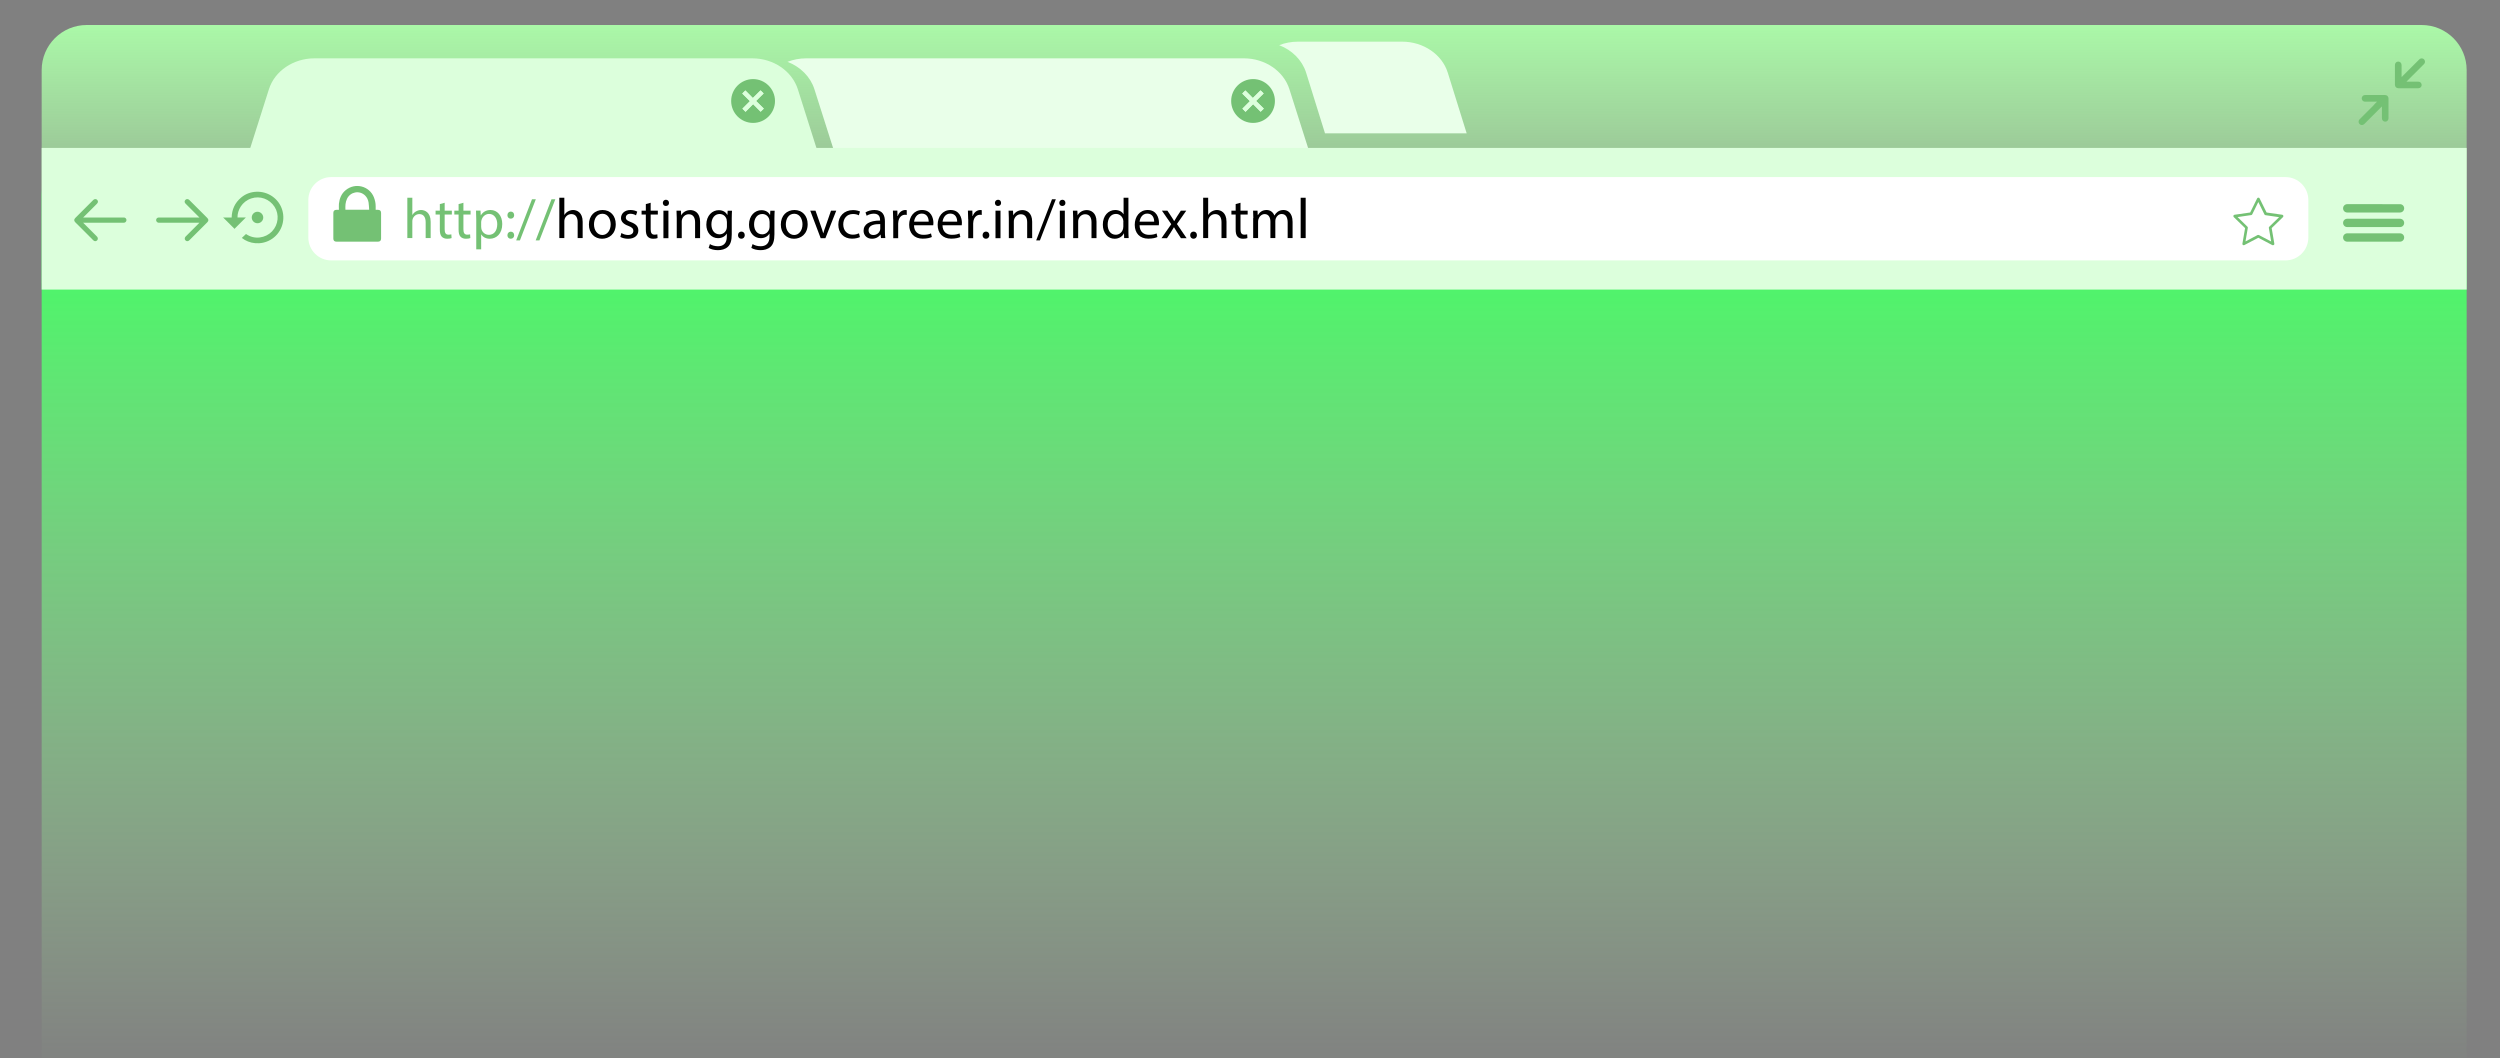
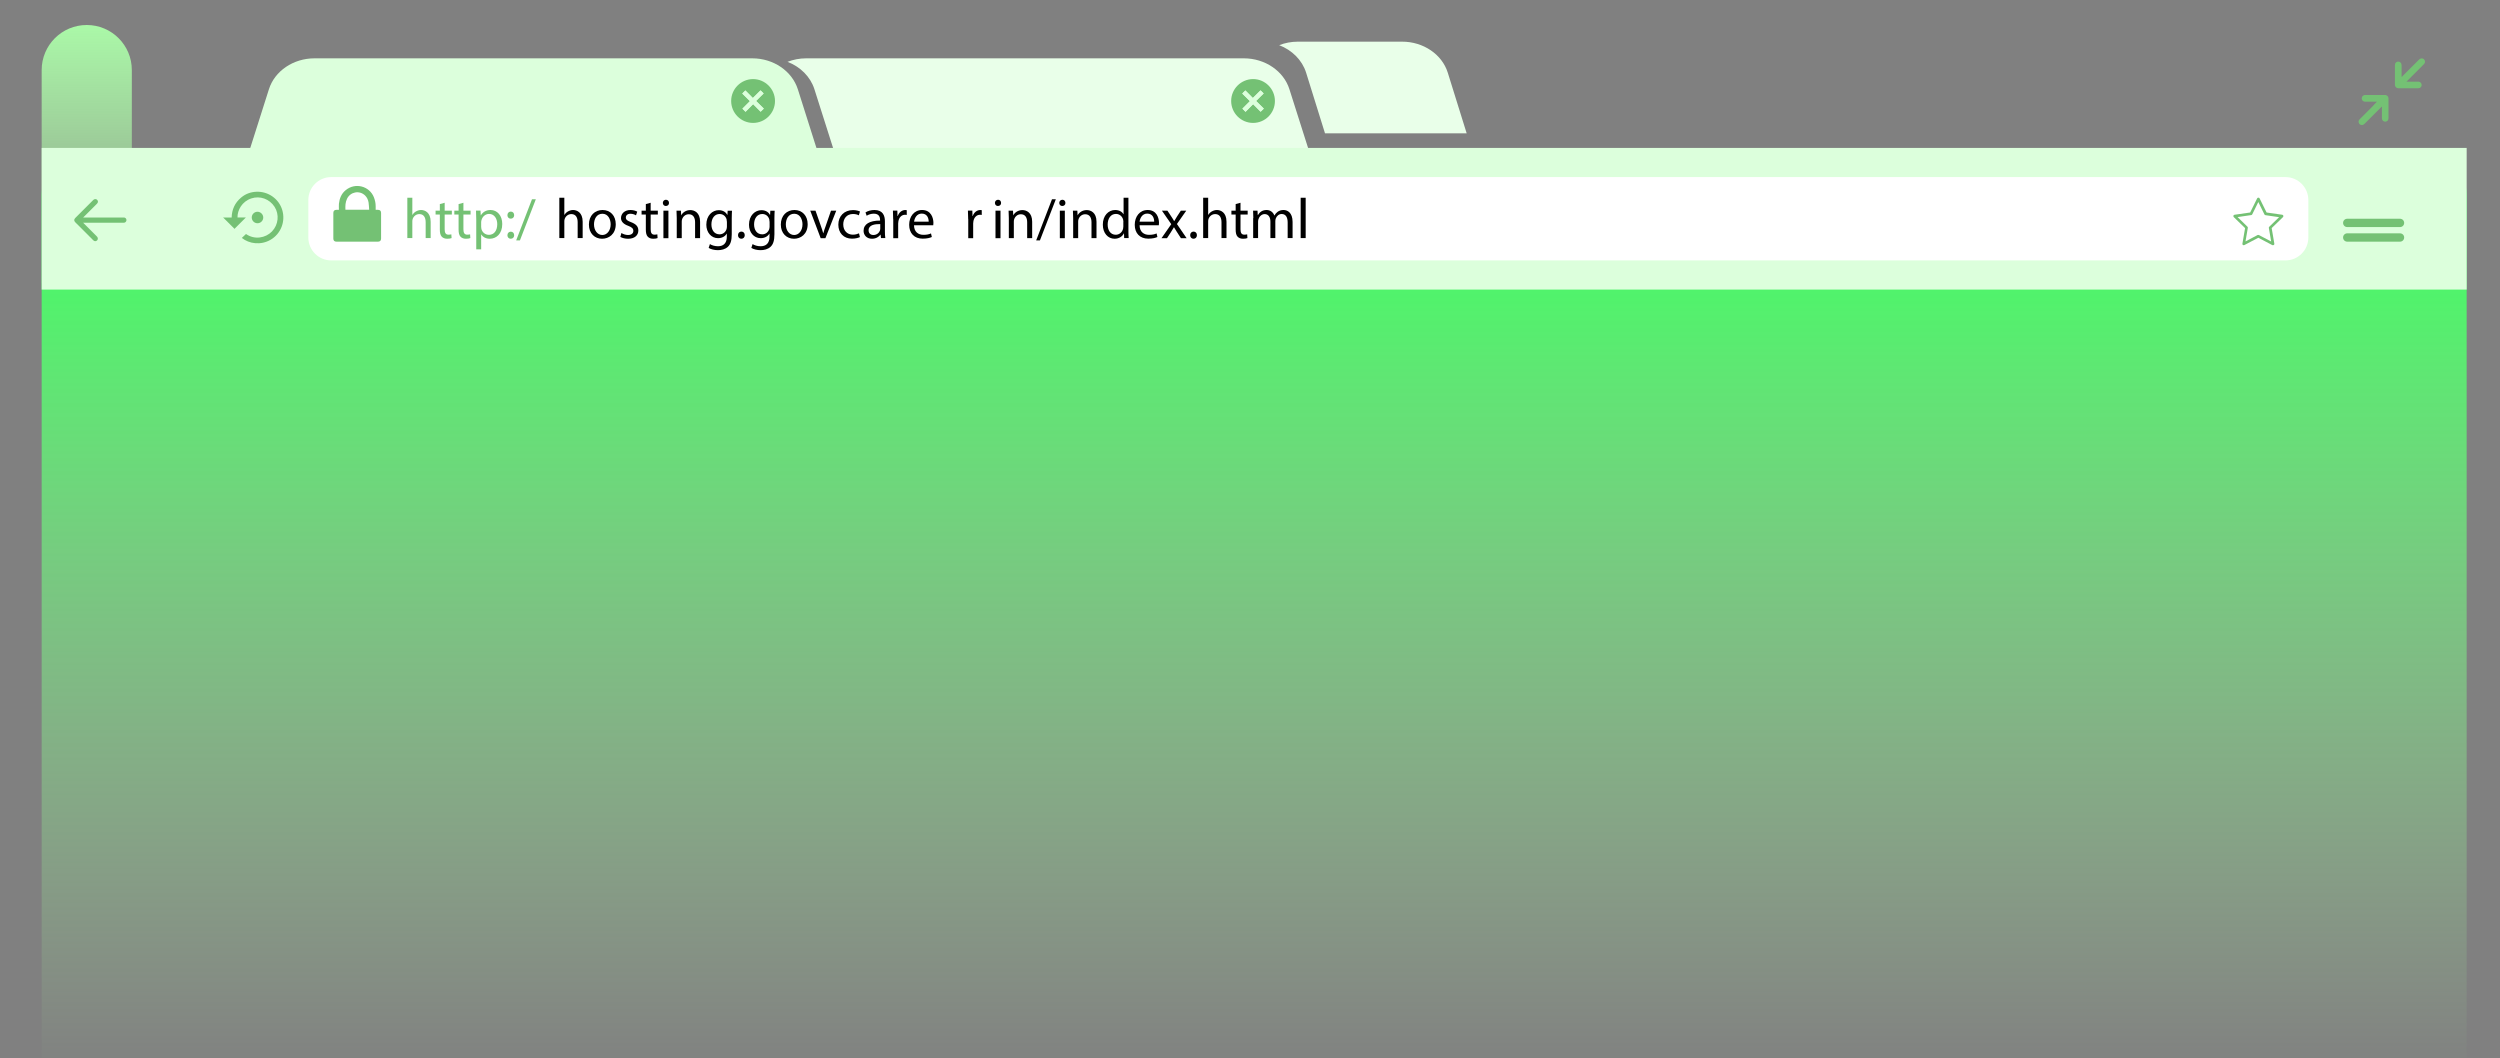
<svg xmlns="http://www.w3.org/2000/svg" version="1.1" id="Layer_1" x="0px" y="0px" viewBox="0 0 300 127" style="enable-background:new 0 0 300 127;" xml:space="preserve">
  <rect x="0" y="0" width="300" height="127" fill="#808080" stroke="none" />
  <g>
    <g>
      <linearGradient id="SVGID_1_" gradientUnits="userSpaceOnUse" x1="150.5" y1="41.904" x2="150.5" y2="0.877">
        <stop offset="0" style="stop-color:#B5FFAA;stop-opacity:0" />
        <stop offset="1" style="stop-color:#ACFFAA" />
      </linearGradient>
-       <path style="fill:url(#SVGID_1_);" d="M296,34H5V8.41C5,5.42,7.42,3,10.41,3h280.18c2.99,0,5.41,2.42,5.41,5.41V34z" />
+       <path style="fill:url(#SVGID_1_);" d="M296,34H5V8.41C5,5.42,7.42,3,10.41,3c2.99,0,5.41,2.42,5.41,5.41V34z" />
    </g>
    <g>
      <linearGradient id="SVGID_2_" gradientUnits="userSpaceOnUse" x1="150.5" y1="169.144" x2="150.5" y2="24.888">
        <stop offset="0.278" style="stop-color:#B5FFAA;stop-opacity:0" />
        <stop offset="1" style="stop-color:#40FF62" />
      </linearGradient>
      <path style="fill:url(#SVGID_2_);" d="M296,127H5V23.41C5,20.42,7.42,18,10.41,18h280.18c2.99,0,5.41,2.42,5.41,5.41V127z" />
    </g>
    <path style="fill:#E9FFE9;" d="M176,16h-17l-2.27-7.29c-0.48-1.51-1.69-2.7-3.23-3.29c0.69-0.27,1.45-0.42,2.24-0.42h12.52   c2.54,0,4.78,1.52,5.47,3.71L176,16z" />
    <path style="fill:#E9FFE9;" d="M158,21h-57l-3.27-10.29c-0.48-1.51-1.69-2.7-3.23-3.29C95.19,7.15,95.95,7,96.74,7h52.52   c2.54,0,4.78,1.52,5.47,3.71L158,21z" />
    <rect x="5" y="17.75" style="fill:#DCFFDC;" width="291" height="17" />
    <path style="fill:#DCFFDC;" d="M99,21H29l3.27-10.29C32.96,8.52,35.2,7,37.74,7h52.53c2.54,0,4.77,1.52,5.47,3.71L99,21z" />
    <path style="fill:#FFFFFF;" d="M274.25,31.25H39.75c-1.52,0-2.75-1.23-2.75-2.75V24c0-1.52,1.23-2.75,2.75-2.75h234.5   c1.52,0,2.75,1.23,2.75,2.75v4.5C277,30.02,275.77,31.25,274.25,31.25z" />
    <g>
      <path style="fill:#74C174;" d="M90.37,14.75c-1.45,0-2.63-1.18-2.63-2.63c0-1.45,1.18-2.62,2.62-2.63    C91.81,9.49,93,10.67,93,12.12C93,13.57,91.82,14.75,90.37,14.75z M89.09,13.04c0.12,0.12,0.24,0.24,0.37,0.38    c0.3-0.3,0.61-0.61,0.91-0.92c0.31,0.31,0.61,0.61,0.9,0.91c0.12-0.12,0.24-0.24,0.38-0.37c-0.3-0.3-0.61-0.6-0.93-0.92    c0.31-0.3,0.61-0.61,0.91-0.9c-0.12-0.12-0.24-0.24-0.37-0.37c-0.3,0.3-0.6,0.61-0.92,0.92c-0.3-0.31-0.61-0.61-0.9-0.91    c-0.12,0.12-0.24,0.24-0.37,0.37c0.3,0.3,0.61,0.61,0.92,0.91C89.7,12.44,89.39,12.74,89.09,13.04z" />
      <path style="fill:#DCFFDC;" d="M89.09,13.04c0.3-0.3,0.61-0.6,0.91-0.91c-0.31-0.31-0.62-0.61-0.92-0.91    c0.13-0.13,0.25-0.25,0.37-0.37c0.3,0.3,0.6,0.61,0.9,0.91c0.31-0.31,0.62-0.62,0.92-0.92c0.13,0.13,0.25,0.25,0.37,0.37    c-0.3,0.29-0.6,0.6-0.91,0.9c0.32,0.31,0.62,0.62,0.93,0.92c-0.13,0.13-0.25,0.25-0.38,0.37c-0.3-0.3-0.6-0.6-0.9-0.91    c-0.31,0.31-0.61,0.62-0.91,0.92C89.33,13.29,89.21,13.16,89.09,13.04z" />
    </g>
    <g>
      <path style="fill:#74C174;" d="M150.37,14.75c-1.45,0-2.63-1.18-2.63-2.63c0-1.45,1.18-2.62,2.62-2.63    c1.45-0.01,2.63,1.18,2.63,2.62C153,13.57,151.82,14.75,150.37,14.75z M149.09,13.04c0.12,0.12,0.24,0.24,0.37,0.38    c0.3-0.3,0.61-0.61,0.91-0.92c0.31,0.31,0.61,0.61,0.9,0.91c0.12-0.12,0.24-0.24,0.38-0.37c-0.3-0.3-0.61-0.6-0.93-0.92    c0.31-0.3,0.61-0.61,0.91-0.9c-0.12-0.12-0.24-0.24-0.37-0.37c-0.3,0.3-0.6,0.61-0.92,0.92c-0.3-0.31-0.61-0.61-0.9-0.91    c-0.12,0.12-0.24,0.24-0.37,0.37c0.3,0.3,0.61,0.61,0.92,0.91C149.7,12.44,149.39,12.74,149.09,13.04z" />
      <path style="fill:#DCFFDC;" d="M149.09,13.04c0.3-0.3,0.61-0.6,0.91-0.91c-0.31-0.31-0.62-0.61-0.92-0.91    c0.13-0.13,0.25-0.25,0.37-0.37c0.3,0.3,0.6,0.61,0.9,0.91c0.31-0.31,0.62-0.62,0.92-0.92c0.13,0.13,0.25,0.25,0.37,0.37    c-0.3,0.29-0.6,0.6-0.91,0.9c0.32,0.31,0.62,0.62,0.93,0.92c-0.13,0.13-0.25,0.25-0.38,0.37c-0.3-0.3-0.6-0.6-0.9-0.91    c-0.31,0.31-0.61,0.62-0.91,0.92C149.33,13.29,149.21,13.16,149.09,13.04z" />
    </g>
-     <path style="fill:#74C174;" d="M23.93,26.73c-0.05,0-0.08,0-0.11,0c-1.58,0-3.15,0-4.73,0c-0.09,0-0.17-0.01-0.23-0.07   c-0.1-0.08-0.15-0.22-0.11-0.34c0.04-0.13,0.15-0.21,0.28-0.22c0.03,0,0.06,0,0.09,0c1.57,0,3.13,0,4.7,0c0.03,0,0.06,0,0.11,0   c-0.03-0.03-0.05-0.05-0.07-0.07c-0.53-0.53-1.05-1.05-1.58-1.58c-0.13-0.13-0.16-0.27-0.08-0.4c0.09-0.17,0.31-0.21,0.46-0.1   c0.03,0.02,0.05,0.04,0.08,0.07c0.71,0.71,1.42,1.42,2.13,2.13c0.18,0.18,0.18,0.35,0,0.53c-0.71,0.71-1.42,1.43-2.14,2.14   c-0.13,0.13-0.27,0.16-0.4,0.08c-0.17-0.09-0.21-0.31-0.1-0.46c0.02-0.03,0.05-0.06,0.07-0.08c0.52-0.52,1.04-1.04,1.56-1.56   C23.88,26.78,23.89,26.76,23.93,26.73z" />
    <path style="fill:#74C174;" d="M9.98,26.73c0.05,0,0.08,0,0.11,0c1.58,0,3.15,0,4.73,0c0.09,0,0.17-0.01,0.23-0.07   c0.1-0.08,0.15-0.22,0.11-0.34c-0.04-0.13-0.15-0.21-0.28-0.22c-0.03,0-0.06,0-0.09,0c-1.57,0-3.13,0-4.7,0c-0.03,0-0.06,0-0.11,0   c0.03-0.03,0.05-0.05,0.07-0.07c0.53-0.53,1.05-1.05,1.58-1.58c0.13-0.13,0.16-0.27,0.08-0.4c-0.09-0.17-0.31-0.21-0.46-0.1   c-0.03,0.02-0.05,0.04-0.08,0.07c-0.71,0.71-1.42,1.42-2.13,2.13c-0.18,0.18-0.18,0.35,0,0.53c0.71,0.71,1.42,1.43,2.14,2.14   c0.13,0.13,0.27,0.16,0.4,0.08c0.17-0.09,0.21-0.31,0.1-0.46c-0.02-0.03-0.05-0.06-0.07-0.08c-0.52-0.52-1.04-1.04-1.56-1.56   C10.03,26.78,10.01,26.76,9.98,26.73z" />
    <g>
      <path style="fill:#74C174;" d="M26.77,26.1c0.34,0,0.68,0,1.03,0c0.02-0.96,0.39-1.76,1.12-2.38c0.53-0.45,1.15-0.68,1.84-0.71    c1.43-0.06,2.71,0.85,3.11,2.19c0.41,1.37-0.16,2.84-1.38,3.56c-1.2,0.71-2.61,0.49-3.47-0.21c0.16-0.16,0.33-0.31,0.5-0.47    c1.03,0.72,2.34,0.49,3.11-0.3c0.78-0.81,0.91-2.03,0.32-2.96c-0.6-0.94-1.75-1.36-2.79-1.01c-1.12,0.37-1.68,1.41-1.66,2.29    c0.33,0,0.67,0,1,0c-0.45,0.45-0.91,0.91-1.37,1.37c-0.01-0.01-0.02-0.04-0.04-0.06c-0.41-0.42-0.83-0.83-1.24-1.24    c-0.02-0.02-0.04-0.03-0.07-0.05C26.77,26.11,26.77,26.11,26.77,26.1z" />
      <path style="fill:#74C174;" d="M30.9,26.79c-0.38,0-0.69-0.31-0.69-0.69c0-0.38,0.31-0.69,0.69-0.69c0.37,0,0.69,0.32,0.69,0.69    C31.59,26.48,31.28,26.79,30.9,26.79z" />
    </g>
    <g>
      <g>
-         <path style="fill:#74C174;" d="M288,25.5h-6.33c-0.28,0-0.5-0.22-0.5-0.5s0.22-0.5,0.5-0.5H288c0.28,0,0.5,0.22,0.5,0.5     S288.28,25.5,288,25.5z" />
-       </g>
+         </g>
      <g>
        <path style="fill:#74C174;" d="M288,27.25h-6.33c-0.28,0-0.5-0.22-0.5-0.5s0.22-0.5,0.5-0.5H288c0.28,0,0.5,0.22,0.5,0.5     S288.28,27.25,288,27.25z" />
      </g>
      <g>
        <path style="fill:#74C174;" d="M288,29h-6.33c-0.28,0-0.5-0.22-0.5-0.5s0.22-0.5,0.5-0.5H288c0.28,0,0.5,0.22,0.5,0.5     S288.28,29,288,29z" />
      </g>
    </g>
    <g>
      <path style="fill:#74C174;" d="M272.75,29.43c-0.03,0-0.05-0.01-0.08-0.02L271,28.53l-1.68,0.88c-0.05,0.03-0.12,0.02-0.17-0.01    c-0.05-0.04-0.07-0.1-0.06-0.16l0.32-1.87l-1.36-1.32c-0.04-0.04-0.06-0.11-0.04-0.17c0.02-0.06,0.07-0.1,0.13-0.11l1.88-0.27    l0.84-1.7c0.05-0.11,0.24-0.11,0.29,0l0.84,1.7l1.88,0.27c0.06,0.01,0.11,0.05,0.13,0.11c0.02,0.06,0,0.12-0.04,0.17l-1.36,1.32    l0.32,1.87c0.01,0.06-0.01,0.12-0.06,0.16C272.82,29.42,272.79,29.43,272.75,29.43z M271,28.19c0.03,0,0.05,0.01,0.08,0.02    l1.46,0.77l-0.28-1.63c-0.01-0.05,0.01-0.11,0.05-0.14l1.18-1.15l-1.64-0.24c-0.05-0.01-0.1-0.04-0.12-0.09L271,24.24l-0.73,1.48    c-0.02,0.05-0.07,0.08-0.12,0.09l-1.64,0.24l1.18,1.15c0.04,0.04,0.06,0.09,0.05,0.14l-0.28,1.63l1.46-0.77    C270.95,28.19,270.97,28.19,271,28.19z" />
    </g>
    <g>
      <path style="fill:#74C174;" d="M288.23,9.23c0.02-0.03,0.04-0.06,0.07-0.09c0.67-0.67,1.33-1.33,2-2    c0.23-0.23,0.59-0.15,0.68,0.15c0.05,0.16,0,0.3-0.12,0.42c-0.48,0.48-0.96,0.96-1.44,1.44c-0.21,0.21-0.42,0.42-0.65,0.65    c0.06,0,0.09,0,0.12,0c0.44,0,0.87,0,1.31,0c0.2,0,0.35,0.13,0.39,0.32c0.04,0.17-0.05,0.36-0.22,0.43    c-0.06,0.03-0.13,0.04-0.2,0.04c-0.79,0-1.58,0-2.37,0c-0.23,0-0.41-0.18-0.41-0.41c0-0.79,0-1.58,0-2.37    c0-0.25,0.17-0.42,0.4-0.42c0.23,0,0.4,0.18,0.4,0.43c0,0.42,0,0.85,0,1.27c0,0.03,0,0.07,0,0.1    C288.21,9.21,288.22,9.22,288.23,9.23z" />
      <path style="fill:#74C174;" d="M285.24,12.2c-0.5,0-0.97,0-1.43,0c-0.31,0-0.5-0.32-0.35-0.59c0.08-0.15,0.22-0.21,0.39-0.21    c0.63,0,1.27,0,1.9,0c0.15,0,0.3,0,0.45,0c0.23,0,0.42,0.17,0.42,0.4c0,0.8,0,1.6,0,2.4c0,0.23-0.18,0.41-0.4,0.4    c-0.22,0-0.39-0.18-0.39-0.41c0-0.43,0-0.86,0-1.29c0-0.03,0-0.07,0-0.12c-0.04,0.04-0.07,0.06-0.09,0.08    c-0.67,0.67-1.34,1.34-2.01,2.01c-0.23,0.23-0.59,0.15-0.68-0.15c-0.05-0.16,0-0.3,0.12-0.42c0.53-0.53,1.06-1.06,1.59-1.59    C284.89,12.54,285.06,12.38,285.24,12.2z" />
    </g>
    <g>
      <path style="fill:#74C174;" d="M48.88,23.73h0.6v2.06h0.01c0.1-0.17,0.25-0.32,0.43-0.42c0.18-0.1,0.39-0.17,0.61-0.17    c0.44,0,1.15,0.27,1.15,1.41v1.96h-0.6v-1.9c0-0.53-0.2-0.98-0.76-0.98c-0.39,0-0.7,0.27-0.8,0.6c-0.03,0.08-0.04,0.17-0.04,0.29    v1.99h-0.6V23.73z" />
      <path style="fill:#74C174;" d="M53.36,24.33v0.95h0.86v0.46h-0.86v1.78c0,0.41,0.12,0.64,0.45,0.64c0.16,0,0.27-0.02,0.35-0.04    l0.03,0.45c-0.12,0.05-0.3,0.08-0.53,0.08c-0.28,0-0.5-0.09-0.65-0.25c-0.17-0.18-0.23-0.47-0.23-0.86v-1.8h-0.51v-0.46h0.51    v-0.79L53.36,24.33z" />
      <path style="fill:#74C174;" d="M55.61,24.33v0.95h0.86v0.46h-0.86v1.78c0,0.41,0.12,0.64,0.45,0.64c0.16,0,0.27-0.02,0.35-0.04    l0.03,0.45c-0.12,0.05-0.3,0.08-0.53,0.08c-0.28,0-0.5-0.09-0.65-0.25c-0.17-0.18-0.23-0.47-0.23-0.86v-1.8h-0.51v-0.46h0.51    v-0.79L55.61,24.33z" />
      <path style="fill:#74C174;" d="M57.15,26.35c0-0.42-0.01-0.76-0.03-1.08h0.54l0.03,0.57h0.01c0.25-0.4,0.63-0.64,1.17-0.64    c0.8,0,1.4,0.67,1.4,1.68c0,1.19-0.72,1.77-1.5,1.77c-0.44,0-0.82-0.19-1.02-0.52h-0.01v1.79h-0.59V26.35z M57.74,27.23    c0,0.09,0.01,0.17,0.03,0.25c0.11,0.42,0.47,0.7,0.9,0.7c0.63,0,1-0.52,1-1.28c0-0.66-0.35-1.23-0.98-1.23    c-0.41,0-0.79,0.29-0.91,0.74c-0.02,0.07-0.04,0.16-0.04,0.25V27.23z" />
      <path style="fill:#74C174;" d="M60.89,25.82c0-0.25,0.17-0.43,0.41-0.43s0.4,0.18,0.4,0.43c0,0.24-0.16,0.42-0.41,0.42    C61.05,26.24,60.89,26.06,60.89,25.82z M60.89,28.23c0-0.25,0.17-0.43,0.41-0.43s0.4,0.18,0.4,0.43c0,0.24-0.16,0.42-0.41,0.42    C61.05,28.65,60.89,28.47,60.89,28.23z" />
      <path style="fill:#74C174;" d="M61.94,28.85l1.9-4.94h0.46l-1.91,4.94H61.94z" />
-       <path style="fill:#74C174;" d="M64.28,28.85l1.9-4.94h0.46l-1.91,4.94H64.28z" />
      <path d="M67.12,23.73h0.6v2.06h0.01c0.1-0.17,0.25-0.32,0.43-0.42c0.18-0.1,0.39-0.17,0.61-0.17c0.44,0,1.15,0.27,1.15,1.41v1.96    h-0.6v-1.9c0-0.53-0.2-0.98-0.76-0.98c-0.39,0-0.7,0.27-0.8,0.6c-0.03,0.08-0.04,0.17-0.04,0.29v1.99h-0.6V23.73z" />
      <path d="M73.89,26.9c0,1.22-0.85,1.75-1.64,1.75c-0.89,0-1.58-0.65-1.58-1.7c0-1.1,0.72-1.75,1.64-1.75    C73.25,25.2,73.89,25.89,73.89,26.9z M71.28,26.93c0,0.72,0.42,1.27,1,1.27c0.57,0,1-0.54,1-1.28c0-0.56-0.28-1.27-0.99-1.27    C71.58,25.65,71.28,26.3,71.28,26.93z" />
      <path d="M74.57,27.96c0.18,0.12,0.49,0.24,0.79,0.24c0.44,0,0.64-0.22,0.64-0.49c0-0.29-0.17-0.44-0.61-0.61    c-0.59-0.21-0.87-0.54-0.87-0.93c0-0.53,0.43-0.97,1.14-0.97c0.33,0,0.63,0.09,0.81,0.2l-0.15,0.44    c-0.13-0.08-0.37-0.19-0.67-0.19c-0.35,0-0.55,0.2-0.55,0.45c0,0.27,0.2,0.4,0.63,0.56c0.57,0.22,0.87,0.5,0.87,1    c0,0.58-0.45,0.99-1.23,0.99c-0.36,0-0.7-0.09-0.93-0.22L74.57,27.96z" />
      <path d="M78.08,24.33v0.95h0.86v0.46h-0.86v1.78c0,0.41,0.12,0.64,0.45,0.64c0.16,0,0.27-0.02,0.35-0.04l0.03,0.45    c-0.12,0.05-0.3,0.08-0.53,0.08c-0.28,0-0.5-0.09-0.65-0.25c-0.17-0.18-0.23-0.47-0.23-0.86v-1.8h-0.51v-0.46h0.51v-0.79    L78.08,24.33z" />
      <path d="M80.28,24.35c0.01,0.2-0.14,0.37-0.38,0.37c-0.21,0-0.36-0.16-0.36-0.37c0-0.21,0.16-0.38,0.37-0.38    C80.14,23.97,80.28,24.14,80.28,24.35z M79.61,28.58v-3.3h0.6v3.3H79.61z" />
      <path d="M81.21,26.17c0-0.34-0.01-0.62-0.03-0.89h0.53l0.03,0.55h0.01c0.16-0.31,0.55-0.62,1.09-0.62c0.46,0,1.17,0.27,1.17,1.4    v1.97h-0.6v-1.9c0-0.53-0.2-0.97-0.76-0.97c-0.4,0-0.7,0.28-0.8,0.61c-0.03,0.08-0.04,0.18-0.04,0.28v1.98h-0.6V26.17z" />
      <path d="M87.84,25.28c-0.01,0.24-0.03,0.5-0.03,0.91v1.92c0,0.76-0.15,1.22-0.47,1.51c-0.32,0.3-0.78,0.4-1.2,0.4    c-0.4,0-0.83-0.1-1.1-0.27l0.15-0.46c0.22,0.14,0.56,0.26,0.97,0.26c0.61,0,1.06-0.32,1.06-1.15v-0.37h-0.01    c-0.18,0.31-0.54,0.55-1.05,0.55c-0.82,0-1.4-0.7-1.4-1.61c0-1.12,0.73-1.75,1.49-1.75c0.57,0,0.89,0.3,1.03,0.57h0.01l0.03-0.5    H87.84z M87.22,26.58c0-0.1-0.01-0.19-0.03-0.27c-0.11-0.35-0.4-0.63-0.84-0.63c-0.57,0-0.98,0.48-0.98,1.25    c0,0.65,0.33,1.19,0.98,1.19c0.37,0,0.7-0.23,0.83-0.61c0.03-0.1,0.05-0.22,0.05-0.32V26.58z" />
      <path d="M88.56,28.22c0-0.25,0.17-0.43,0.41-0.43s0.4,0.18,0.4,0.43c0,0.25-0.16,0.43-0.41,0.43    C88.72,28.65,88.56,28.47,88.56,28.22z" />
      <path d="M92.96,25.28c-0.01,0.24-0.03,0.5-0.03,0.91v1.92c0,0.76-0.15,1.22-0.47,1.51c-0.32,0.3-0.78,0.4-1.2,0.4    c-0.4,0-0.83-0.1-1.1-0.27l0.15-0.46c0.22,0.14,0.56,0.26,0.97,0.26c0.61,0,1.06-0.32,1.06-1.15v-0.37h-0.01    c-0.18,0.31-0.54,0.55-1.05,0.55c-0.82,0-1.4-0.7-1.4-1.61c0-1.12,0.73-1.75,1.49-1.75c0.57,0,0.89,0.3,1.03,0.57h0.01l0.03-0.5    H92.96z M92.34,26.58c0-0.1-0.01-0.19-0.03-0.27c-0.11-0.35-0.4-0.63-0.84-0.63c-0.57,0-0.98,0.48-0.98,1.25    c0,0.65,0.33,1.19,0.98,1.19c0.37,0,0.7-0.23,0.83-0.61c0.03-0.1,0.05-0.22,0.05-0.32V26.58z" />
      <path d="M96.92,26.9c0,1.22-0.85,1.75-1.64,1.75c-0.89,0-1.58-0.65-1.58-1.7c0-1.1,0.72-1.75,1.64-1.75    C96.27,25.2,96.92,25.89,96.92,26.9z M94.3,26.93c0,0.72,0.42,1.27,1,1.27c0.57,0,1-0.54,1-1.28c0-0.56-0.28-1.27-0.99-1.27    C94.6,25.65,94.3,26.3,94.3,26.93z" />
      <path d="M97.86,25.28l0.65,1.85c0.11,0.3,0.2,0.57,0.27,0.85h0.02c0.07-0.27,0.17-0.55,0.28-0.85l0.64-1.85h0.63l-1.3,3.3h-0.57    l-1.25-3.3H97.86z" />
      <path d="M103.19,28.45c-0.16,0.08-0.5,0.19-0.95,0.19c-1,0-1.64-0.68-1.64-1.68c0-1.02,0.7-1.75,1.77-1.75    c0.35,0,0.67,0.09,0.83,0.17l-0.14,0.46c-0.14-0.08-0.37-0.16-0.7-0.16c-0.76,0-1.17,0.56-1.17,1.25c0,0.76,0.49,1.23,1.15,1.23    c0.34,0,0.57-0.09,0.74-0.16L103.19,28.45z" />
      <path d="M105.72,28.58l-0.05-0.42h-0.02c-0.18,0.26-0.54,0.49-1.01,0.49c-0.67,0-1.01-0.47-1.01-0.95c0-0.8,0.71-1.23,1.98-1.23    v-0.07c0-0.27-0.07-0.76-0.75-0.76c-0.31,0-0.63,0.1-0.86,0.25l-0.14-0.4c0.27-0.18,0.67-0.29,1.08-0.29    c1.01,0,1.25,0.69,1.25,1.35v1.23c0,0.29,0.01,0.57,0.05,0.79H105.72z M105.63,26.89c-0.65-0.01-1.4,0.1-1.4,0.74    c0,0.39,0.26,0.57,0.57,0.57c0.43,0,0.7-0.27,0.8-0.55c0.02-0.06,0.03-0.13,0.03-0.19V26.89z" />
      <path d="M107.18,26.3c0-0.39-0.01-0.72-0.03-1.03h0.53l0.02,0.65h0.03c0.15-0.44,0.51-0.72,0.91-0.72c0.07,0,0.12,0.01,0.17,0.02    v0.57c-0.06-0.01-0.12-0.02-0.2-0.02c-0.42,0-0.72,0.32-0.8,0.77c-0.01,0.08-0.03,0.18-0.03,0.28v1.76h-0.59V26.3z" />
      <path d="M109.68,27.03c0.01,0.81,0.53,1.15,1.13,1.15c0.43,0,0.69-0.07,0.91-0.17l0.1,0.43c-0.21,0.1-0.57,0.2-1.1,0.2    c-1.02,0-1.62-0.67-1.62-1.66s0.59-1.78,1.55-1.78c1.08,0,1.36,0.95,1.36,1.55c0,0.12-0.01,0.22-0.02,0.28H109.68z M111.44,26.6    c0.01-0.38-0.16-0.97-0.83-0.97c-0.61,0-0.87,0.56-0.92,0.97H111.44z" />
-       <path d="M113.1,27.03c0.01,0.81,0.53,1.15,1.13,1.15c0.43,0,0.69-0.07,0.91-0.17l0.1,0.43c-0.21,0.1-0.57,0.2-1.1,0.2    c-1.02,0-1.62-0.67-1.62-1.66s0.59-1.78,1.55-1.78c1.08,0,1.36,0.95,1.36,1.55c0,0.12-0.01,0.22-0.02,0.28H113.1z M114.86,26.6    c0.01-0.38-0.16-0.97-0.83-0.97c-0.61,0-0.87,0.56-0.92,0.97H114.86z" />
      <path d="M116.18,26.3c0-0.39-0.01-0.72-0.03-1.03h0.53l0.02,0.65h0.03c0.15-0.44,0.51-0.72,0.91-0.72c0.07,0,0.12,0.01,0.17,0.02    v0.57c-0.06-0.01-0.12-0.02-0.2-0.02c-0.42,0-0.72,0.32-0.8,0.77c-0.01,0.08-0.03,0.18-0.03,0.28v1.76h-0.59V26.3z" />
-       <path d="M117.91,28.22c0-0.25,0.17-0.43,0.41-0.43c0.24,0,0.4,0.18,0.4,0.43c0,0.25-0.16,0.43-0.41,0.43    C118.07,28.65,117.91,28.47,117.91,28.22z" />
      <path d="M120.13,24.35c0.01,0.2-0.14,0.37-0.38,0.37c-0.21,0-0.36-0.16-0.36-0.37c0-0.21,0.16-0.38,0.38-0.38    C119.99,23.97,120.13,24.14,120.13,24.35z M119.46,28.58v-3.3h0.6v3.3H119.46z" />
      <path d="M121.06,26.17c0-0.34-0.01-0.62-0.03-0.89h0.53l0.03,0.55h0.01c0.16-0.31,0.55-0.62,1.09-0.62c0.46,0,1.17,0.27,1.17,1.4    v1.97h-0.6v-1.9c0-0.53-0.2-0.97-0.76-0.97c-0.4,0-0.7,0.28-0.8,0.61c-0.03,0.08-0.04,0.18-0.04,0.28v1.98h-0.6V26.17z" />
      <path d="M124.34,28.85l1.9-4.94h0.46l-1.91,4.94H124.34z" />
      <path d="M127.85,24.35c0.01,0.2-0.14,0.37-0.38,0.37c-0.21,0-0.36-0.16-0.36-0.37c0-0.21,0.16-0.38,0.38-0.38    C127.71,23.97,127.85,24.14,127.85,24.35z M127.18,28.58v-3.3h0.6v3.3H127.18z" />
      <path d="M128.78,26.17c0-0.34-0.01-0.62-0.03-0.89h0.53l0.03,0.55h0.01c0.16-0.31,0.55-0.62,1.09-0.62c0.46,0,1.17,0.27,1.17,1.4    v1.97h-0.6v-1.9c0-0.53-0.2-0.97-0.76-0.97c-0.4,0-0.7,0.28-0.8,0.61c-0.03,0.08-0.04,0.18-0.04,0.28v1.98h-0.6V26.17z" />
      <path d="M135.41,23.73v3.99c0,0.29,0.01,0.63,0.03,0.85h-0.54L134.88,28h-0.01c-0.18,0.37-0.59,0.65-1.12,0.65    c-0.8,0-1.41-0.68-1.41-1.68c-0.01-1.1,0.68-1.77,1.48-1.77c0.5,0,0.85,0.24,1,0.5h0.01v-1.97H135.41z M134.81,26.62    c0-0.08-0.01-0.18-0.03-0.25c-0.09-0.38-0.42-0.7-0.87-0.7c-0.62,0-0.99,0.55-0.99,1.28c0,0.67,0.33,1.22,0.97,1.22    c0.4,0,0.77-0.27,0.88-0.72c0.02-0.08,0.03-0.16,0.03-0.26V26.62z" />
      <path d="M136.75,27.03c0.01,0.81,0.53,1.15,1.13,1.15c0.43,0,0.69-0.07,0.91-0.17l0.1,0.43c-0.21,0.1-0.57,0.2-1.1,0.2    c-1.02,0-1.62-0.67-1.62-1.66s0.59-1.78,1.55-1.78c1.08,0,1.36,0.95,1.36,1.55c0,0.12-0.01,0.22-0.02,0.28H136.75z M138.5,26.6    c0.01-0.38-0.16-0.97-0.83-0.97c-0.61,0-0.87,0.56-0.92,0.97H138.5z" />
      <path d="M140.09,25.28l0.47,0.71c0.12,0.18,0.23,0.35,0.33,0.54h0.02c0.11-0.2,0.22-0.37,0.33-0.55l0.46-0.7h0.65l-1.12,1.6    l1.16,1.7h-0.68l-0.48-0.74c-0.13-0.19-0.24-0.37-0.35-0.57h-0.01c-0.11,0.2-0.23,0.37-0.35,0.57l-0.48,0.74h-0.66l1.17-1.68    l-1.12-1.62H140.09z" />
      <path d="M142.82,28.22c0-0.25,0.17-0.43,0.41-0.43c0.24,0,0.4,0.18,0.4,0.43c0,0.25-0.16,0.43-0.41,0.43    C142.99,28.65,142.82,28.47,142.82,28.22z" />
      <path d="M144.38,23.73h0.6v2.06h0.01c0.1-0.17,0.25-0.32,0.43-0.42c0.18-0.1,0.39-0.17,0.61-0.17c0.44,0,1.15,0.27,1.15,1.41v1.96    h-0.6v-1.9c0-0.53-0.2-0.98-0.76-0.98c-0.39,0-0.7,0.27-0.8,0.6c-0.03,0.08-0.04,0.17-0.04,0.29v1.99h-0.6V23.73z" />
      <path d="M148.86,24.33v0.95h0.86v0.46h-0.86v1.78c0,0.41,0.12,0.64,0.45,0.64c0.16,0,0.27-0.02,0.35-0.04l0.03,0.45    c-0.12,0.05-0.3,0.08-0.53,0.08c-0.28,0-0.5-0.09-0.65-0.25c-0.17-0.18-0.23-0.47-0.23-0.86v-1.8h-0.51v-0.46h0.51v-0.79    L148.86,24.33z" />
      <path d="M150.4,26.17c0-0.34-0.01-0.62-0.03-0.89h0.53l0.03,0.53h0.02c0.18-0.31,0.49-0.61,1.04-0.61c0.45,0,0.79,0.27,0.93,0.66    h0.01c0.1-0.18,0.23-0.33,0.37-0.43c0.2-0.15,0.42-0.23,0.73-0.23c0.44,0,1.08,0.29,1.08,1.43v1.94h-0.59v-1.87    c0-0.63-0.23-1.02-0.72-1.02c-0.34,0-0.61,0.25-0.71,0.55c-0.03,0.08-0.05,0.19-0.05,0.3v2.04h-0.59V26.6    c0-0.52-0.23-0.91-0.69-0.91c-0.37,0-0.65,0.3-0.74,0.6c-0.03,0.09-0.05,0.19-0.05,0.29v1.99h-0.59V26.17z" />
      <path d="M156.08,23.73h0.6v4.84h-0.6V23.73z" />
    </g>
    <path style="fill:#74C174;" d="M40.67,25.18c0-0.25-0.02-0.5,0-0.73c0.07-0.63,0.29-1.2,0.8-1.62c1.16-0.97,2.87-0.5,3.4,0.85   c0.13,0.34,0.21,0.69,0.21,1.06c0,0.14,0,0.28,0,0.44c0.1,0,0.19,0,0.28,0c0.24,0,0.37,0.13,0.37,0.37c0,1.03,0,2.05,0,3.08   c0,0.24-0.13,0.37-0.37,0.37c-1.66,0-3.32,0-4.99,0C40.13,29,40,28.87,40,28.63c0-1.03,0-2.05,0-3.08c0-0.24,0.13-0.37,0.37-0.37   C40.46,25.18,40.56,25.18,40.67,25.18z M41.45,25.17c0.95,0,1.89,0,2.85,0c-0.02-0.29-0.03-0.58-0.07-0.86   c-0.05-0.32-0.18-0.61-0.41-0.84c-0.67-0.67-1.78-0.46-2.18,0.39C41.44,24.28,41.43,24.72,41.45,25.17z" />
  </g>
</svg>